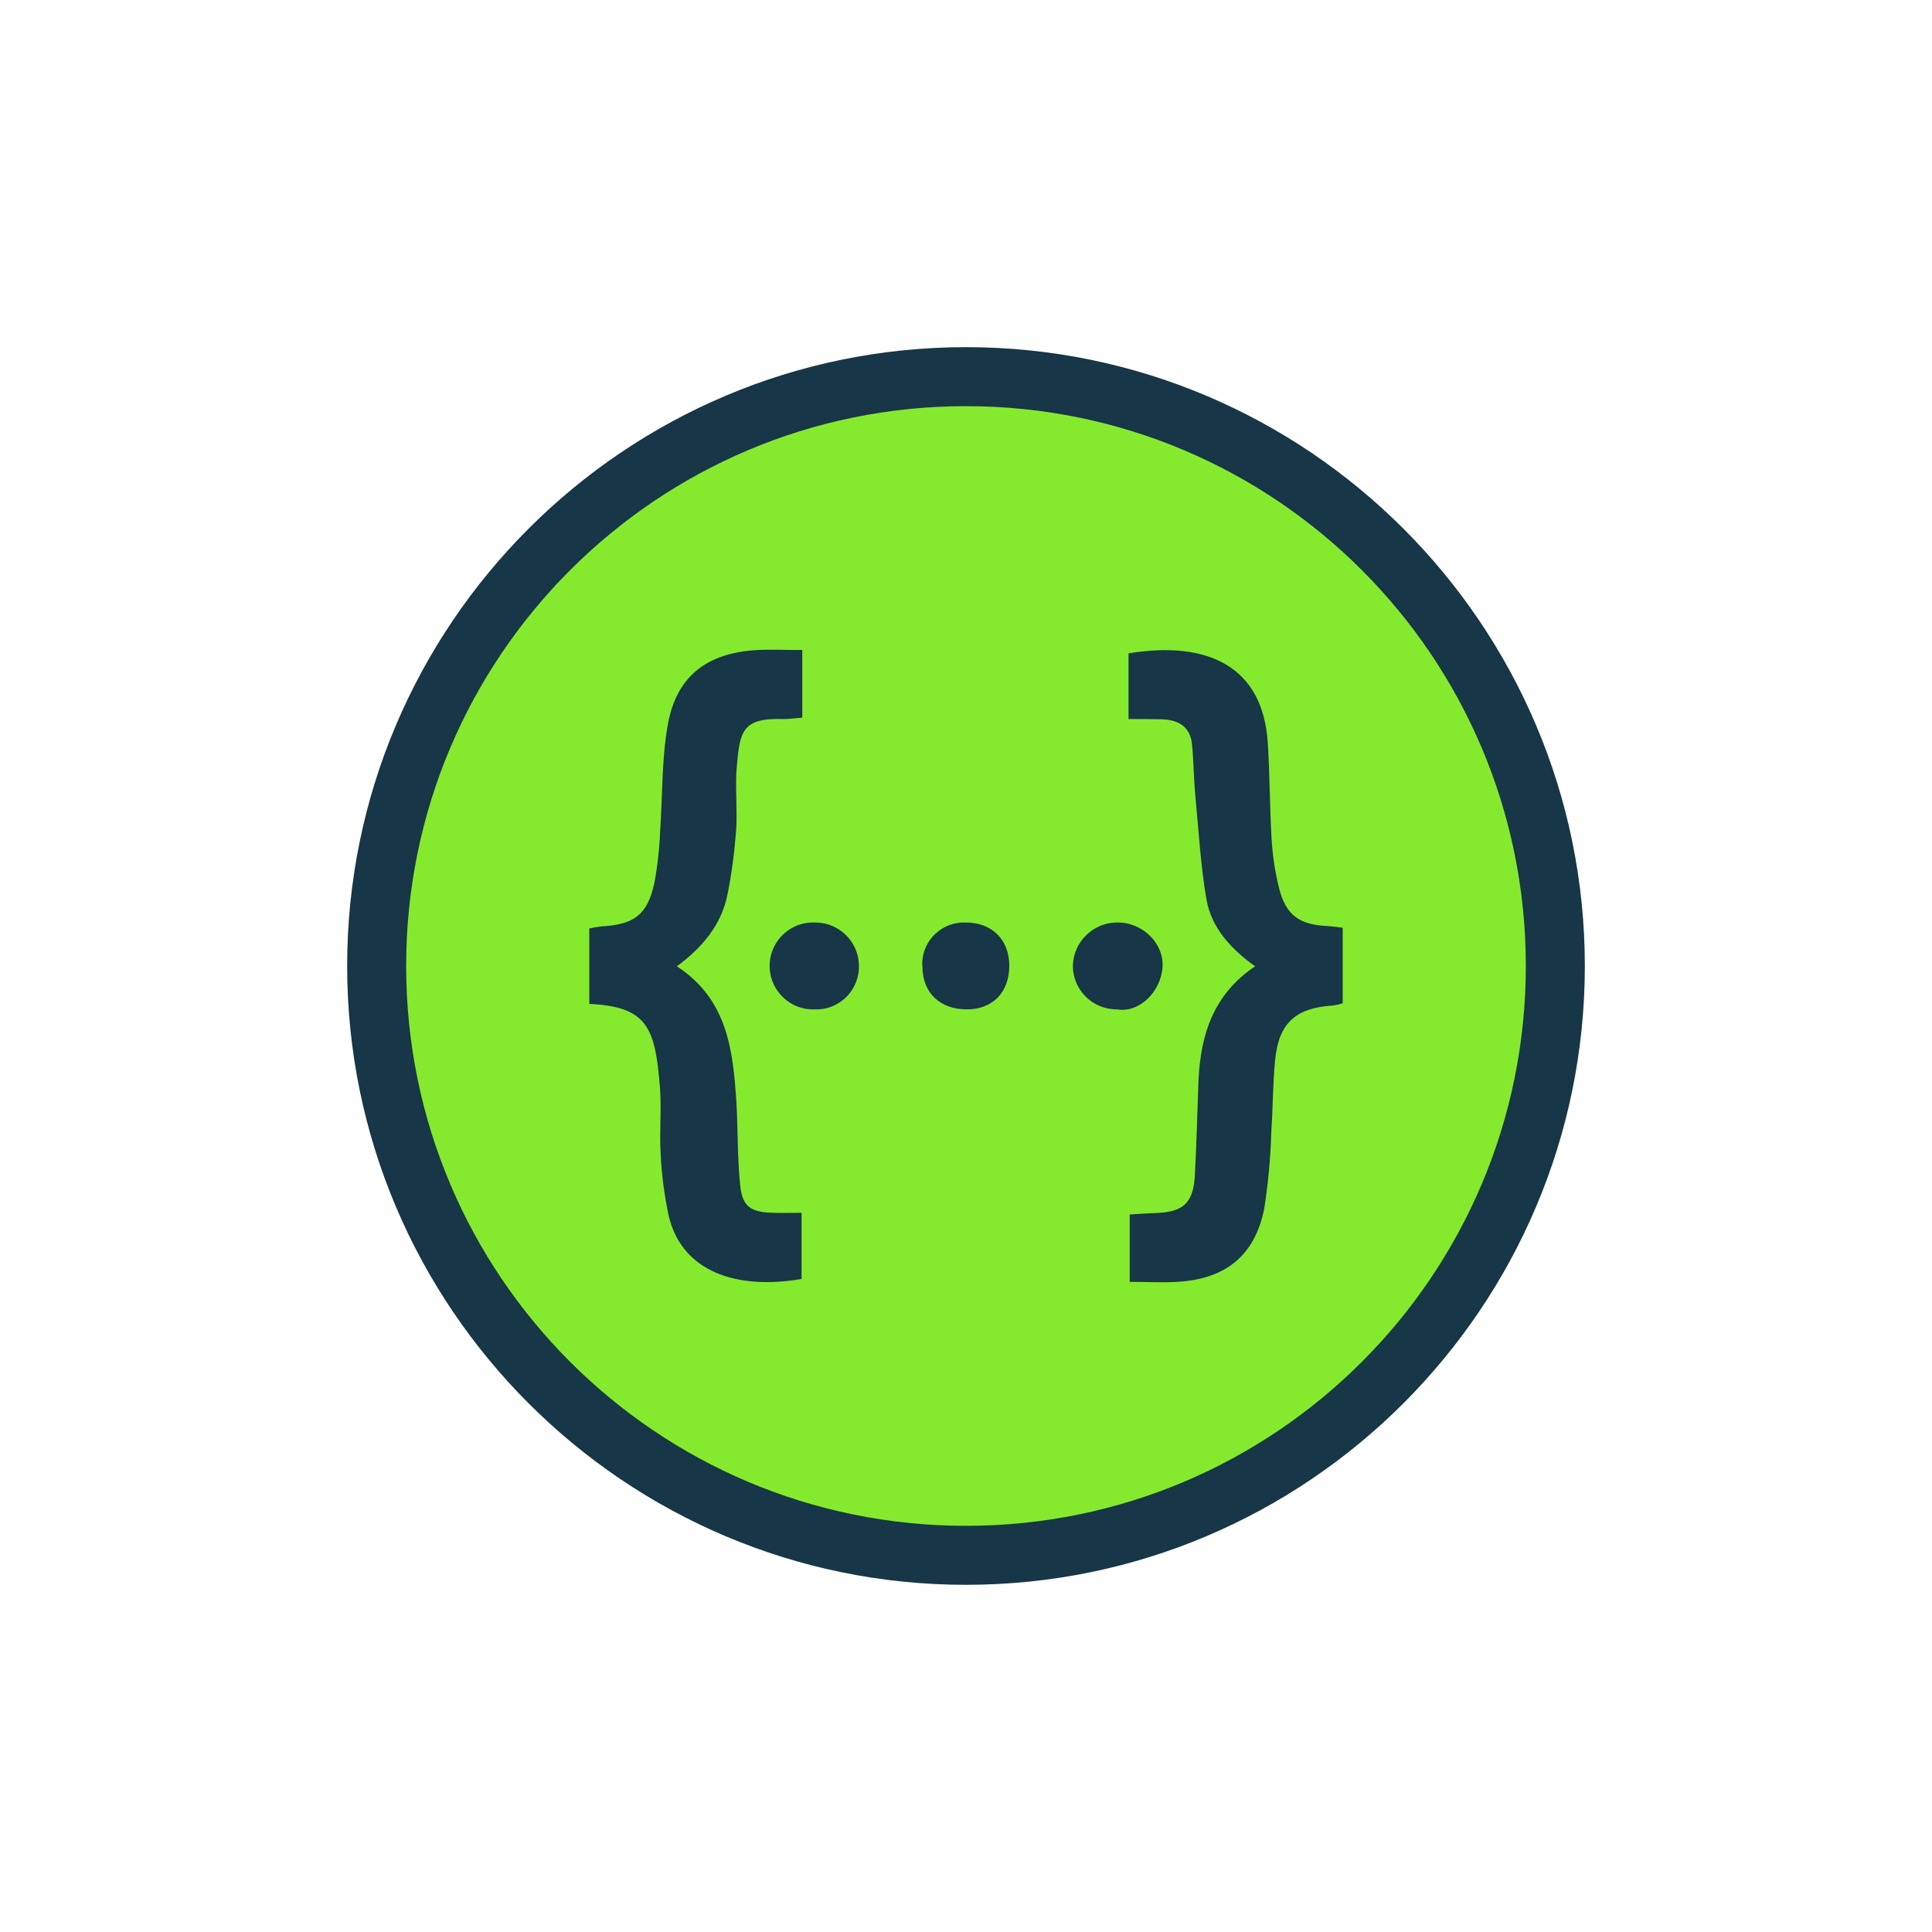
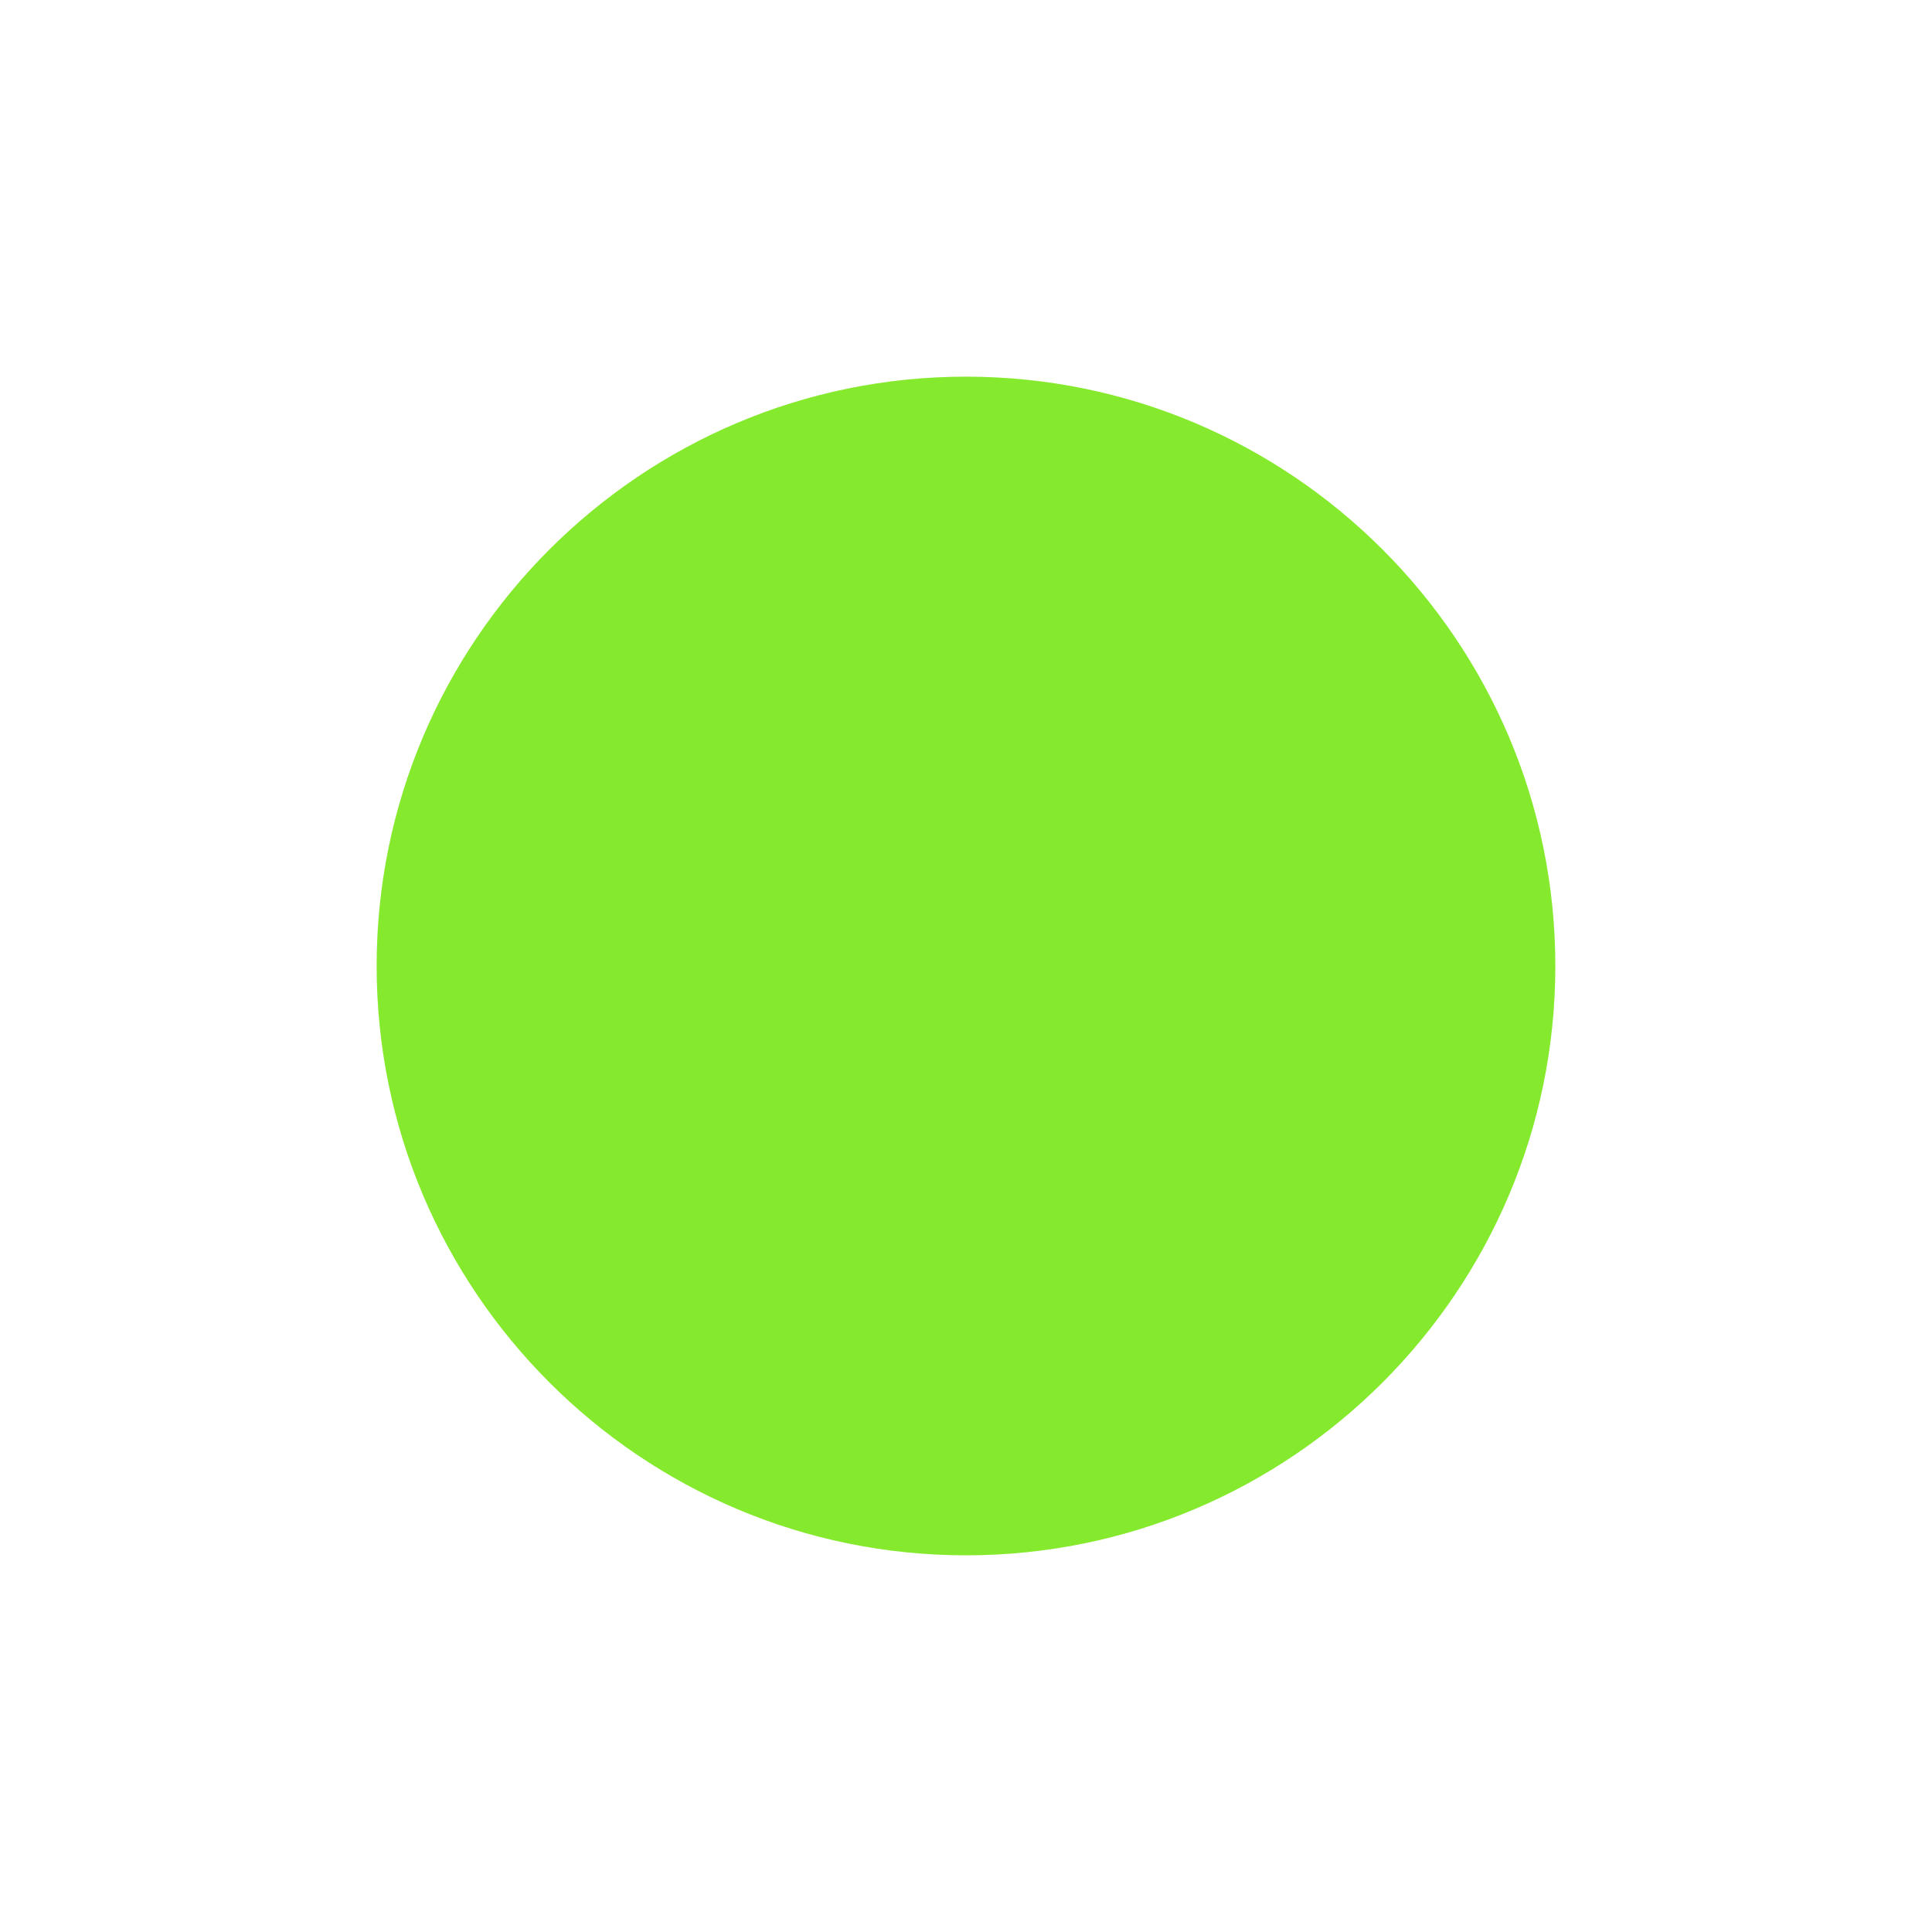
<svg xmlns="http://www.w3.org/2000/svg" width="160" height="160" viewBox="0 0 160 160" fill="none">
  <path d="M79.999 128.805C53.088 128.805 31.192 106.912 31.192 79.999C31.192 53.086 53.088 31.193 79.999 31.193C106.911 31.193 128.806 53.088 128.806 80C128.806 106.912 106.911 128.805 79.999 128.805Z" fill="#85EA2D" />
-   <path d="M79.999 33.636C105.606 33.636 126.363 54.392 126.363 79.999C126.363 105.605 105.606 126.363 79.999 126.363C54.394 126.363 33.636 105.605 33.636 79.999C33.636 54.394 54.394 33.636 79.999 33.636ZM79.999 28.75C51.741 28.75 28.75 51.74 28.75 79.999C28.75 108.258 51.741 131.248 79.999 131.248C108.258 131.248 131.25 108.258 131.25 79.999C131.25 51.74 108.258 28.75 79.999 28.75Z" fill="#173647" />
-   <path d="M61.021 63.431C60.863 65.185 61.079 66.998 60.962 68.771C60.824 70.546 60.607 72.3 60.252 74.053C59.76 76.556 58.203 78.448 56.055 80.025C60.234 82.745 60.706 86.961 60.982 91.238C61.12 93.544 61.061 95.87 61.297 98.155C61.475 99.928 62.164 100.382 63.998 100.441C64.747 100.46 65.514 100.441 66.383 100.441V105.919C60.964 106.845 56.49 105.309 55.386 100.717C55.03 99.042 54.793 97.327 54.715 95.593C54.597 93.76 54.793 91.928 54.656 90.095C54.262 85.069 53.611 83.375 48.803 83.138V76.891C49.158 76.812 49.493 76.753 49.847 76.714C52.488 76.576 53.611 75.767 54.183 73.166C54.459 71.709 54.617 70.23 54.675 68.733C54.873 65.875 54.794 62.959 55.286 60.121C55.975 56.042 58.499 54.071 62.697 53.834C63.879 53.775 65.082 53.834 66.441 53.834V59.432C65.87 59.472 65.377 59.55 64.865 59.55C61.455 59.431 61.277 60.593 61.021 63.431ZM67.583 76.398H67.504C65.534 76.3 63.839 77.837 63.74 79.808C63.641 81.798 65.178 83.493 67.149 83.591H67.386C69.337 83.71 71.011 82.211 71.13 80.26V80.064C71.17 78.073 69.574 76.438 67.583 76.398ZM79.94 76.398C78.028 76.339 76.431 77.837 76.373 79.729C76.373 79.848 76.373 79.946 76.394 80.064C76.394 82.212 77.851 83.592 80.059 83.592C82.227 83.592 83.587 82.173 83.587 79.946C83.567 77.798 82.127 76.379 79.94 76.398ZM92.593 76.398C90.583 76.358 88.907 77.956 88.849 79.965C88.849 81.975 90.464 83.591 92.474 83.591H92.514C94.327 83.906 96.16 82.153 96.279 80.044C96.376 78.093 94.603 76.398 92.593 76.398ZM109.955 76.693C107.668 76.595 106.525 75.827 105.954 73.658C105.599 72.279 105.383 70.84 105.304 69.421C105.146 66.78 105.166 64.12 104.988 61.478C104.575 55.212 100.042 53.025 93.46 54.108V59.547C94.503 59.547 95.312 59.547 96.12 59.567C97.519 59.586 98.584 60.119 98.721 61.676C98.859 63.095 98.859 64.533 98.998 65.973C99.274 68.831 99.431 71.727 99.924 74.545C100.358 76.871 101.954 78.605 103.943 80.024C100.456 82.369 99.431 85.719 99.254 89.483C99.155 92.065 99.096 94.666 98.959 97.268C98.84 99.632 98.013 100.401 95.628 100.46C94.958 100.48 94.308 100.539 93.559 100.579V106.156C94.958 106.156 96.239 106.235 97.519 106.156C101.5 105.919 103.905 103.988 104.693 100.125C105.028 97.996 105.225 95.849 105.284 93.701C105.422 91.73 105.403 89.74 105.6 87.789C105.895 84.734 107.294 83.473 110.349 83.276C110.645 83.236 110.921 83.178 111.197 83.08V76.832C110.684 76.772 110.329 76.714 109.955 76.693Z" fill="#173647" />
</svg>